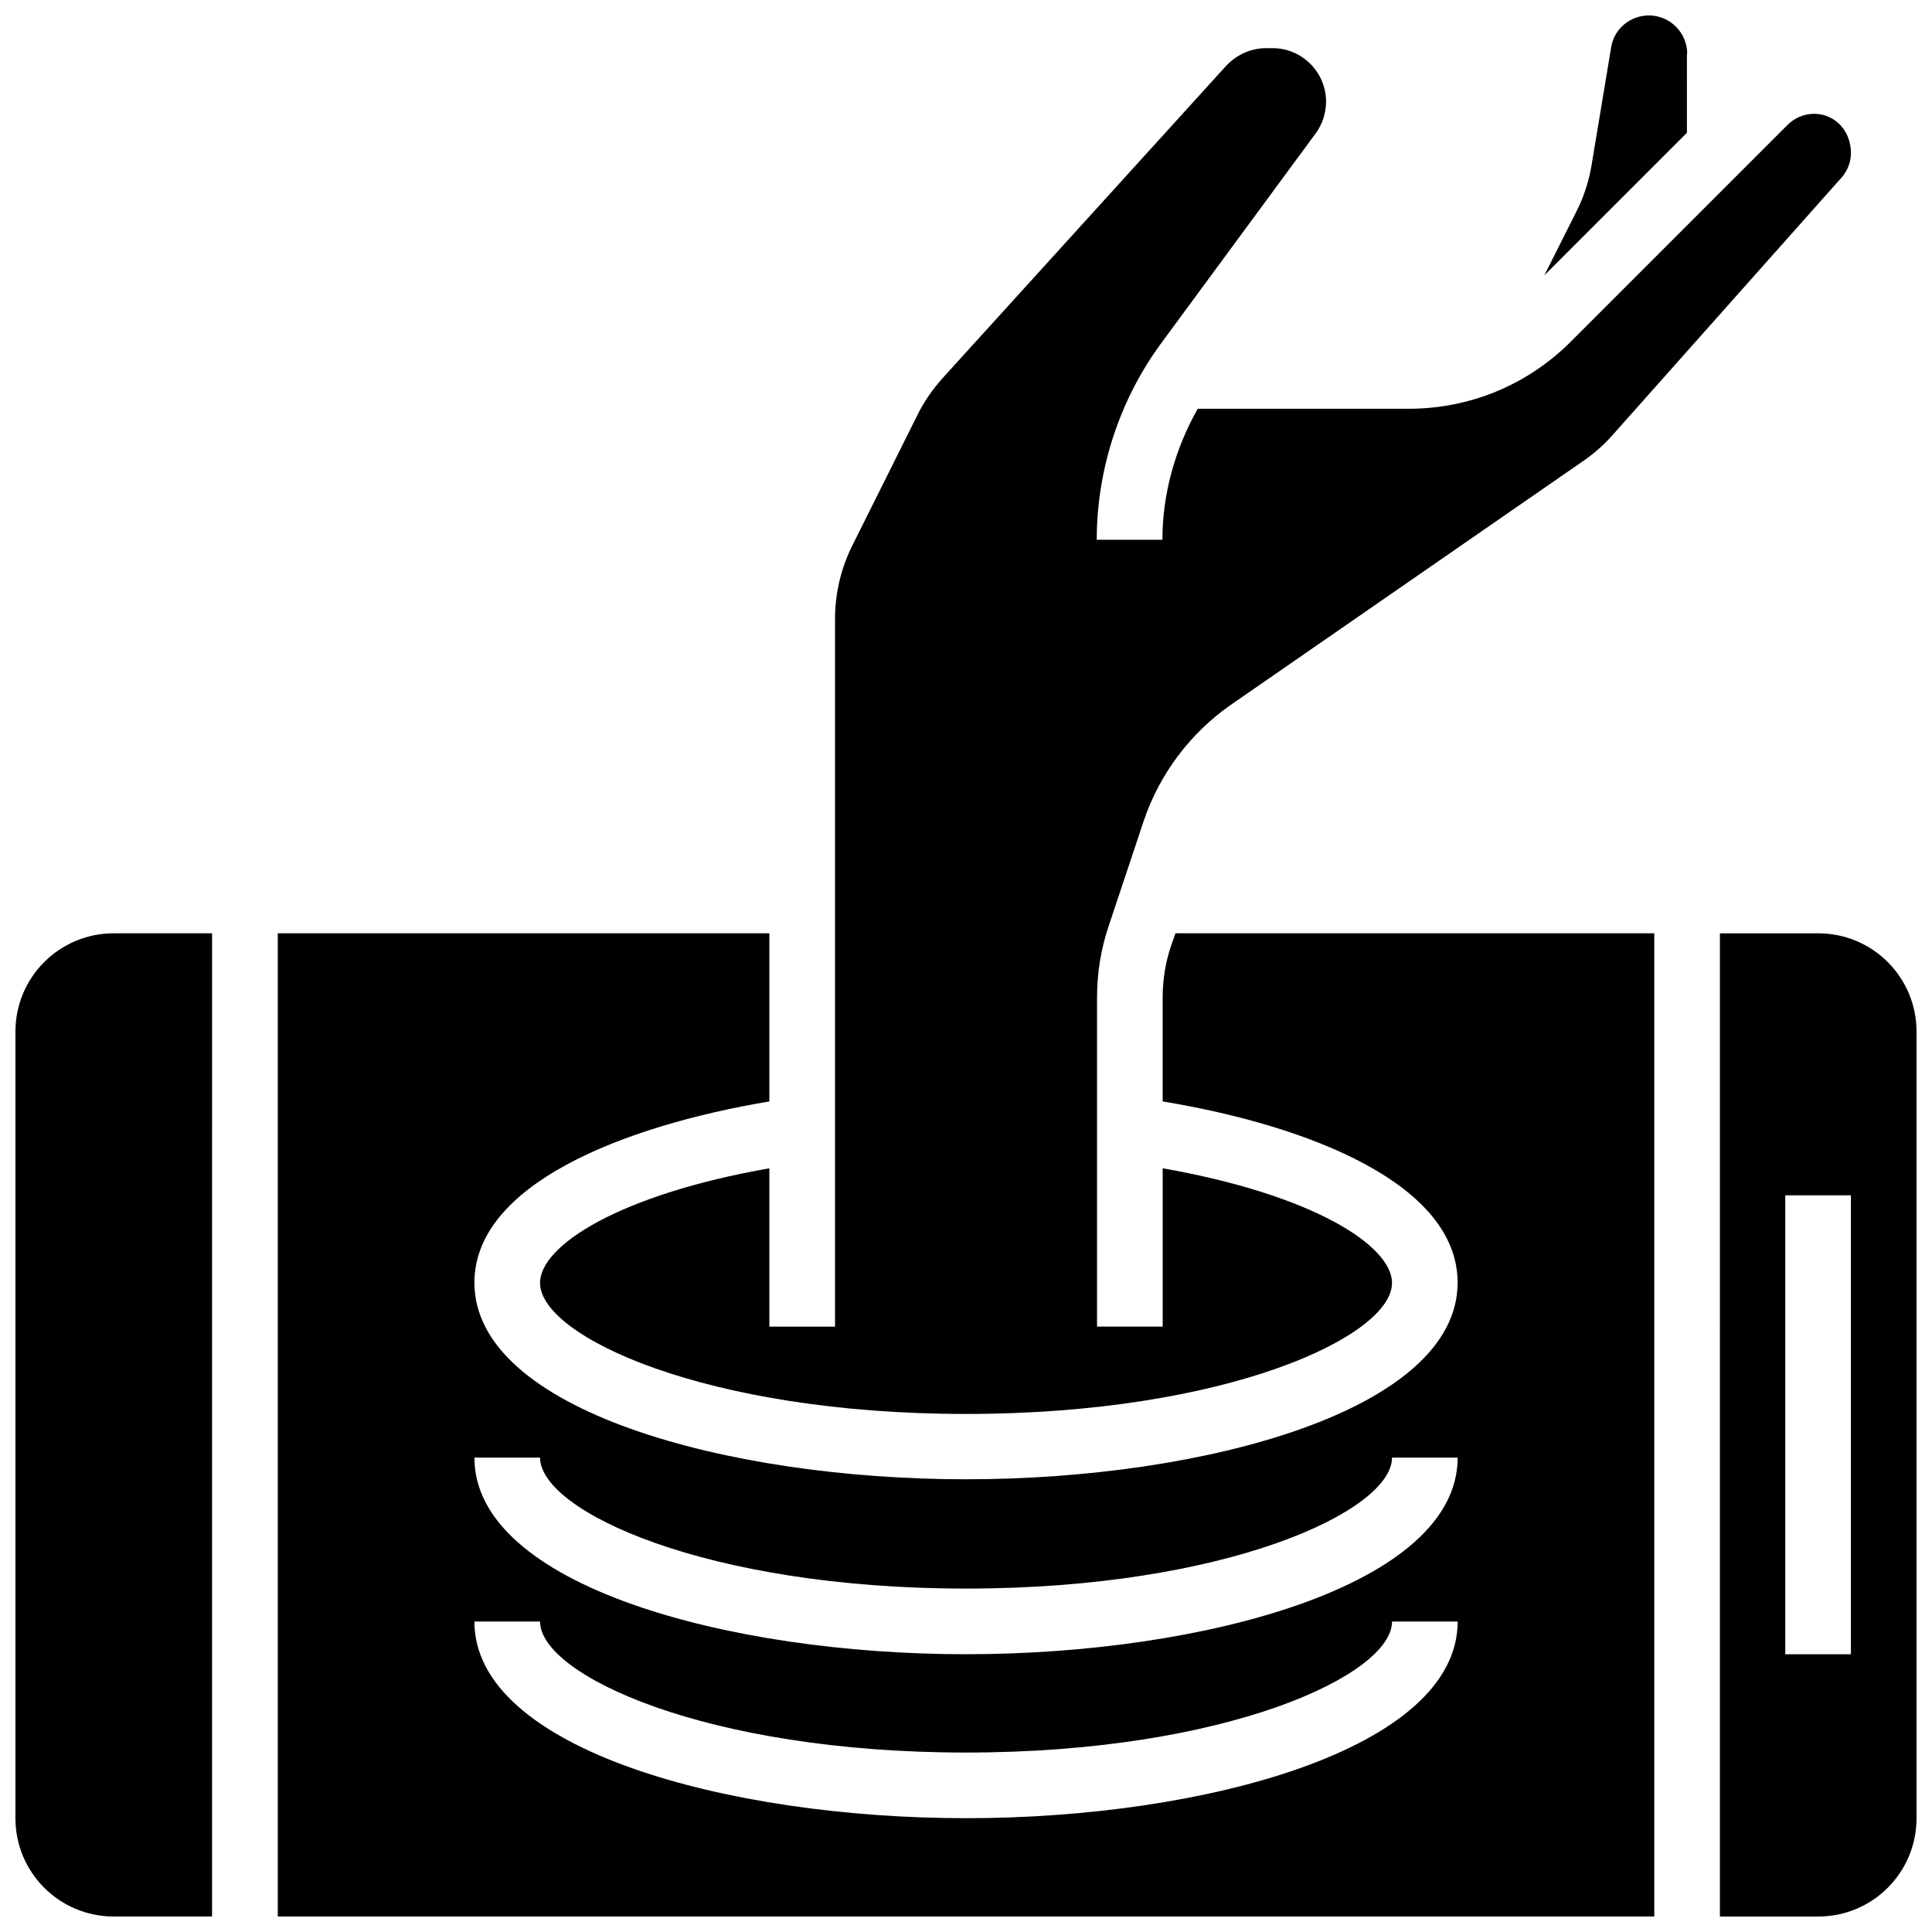
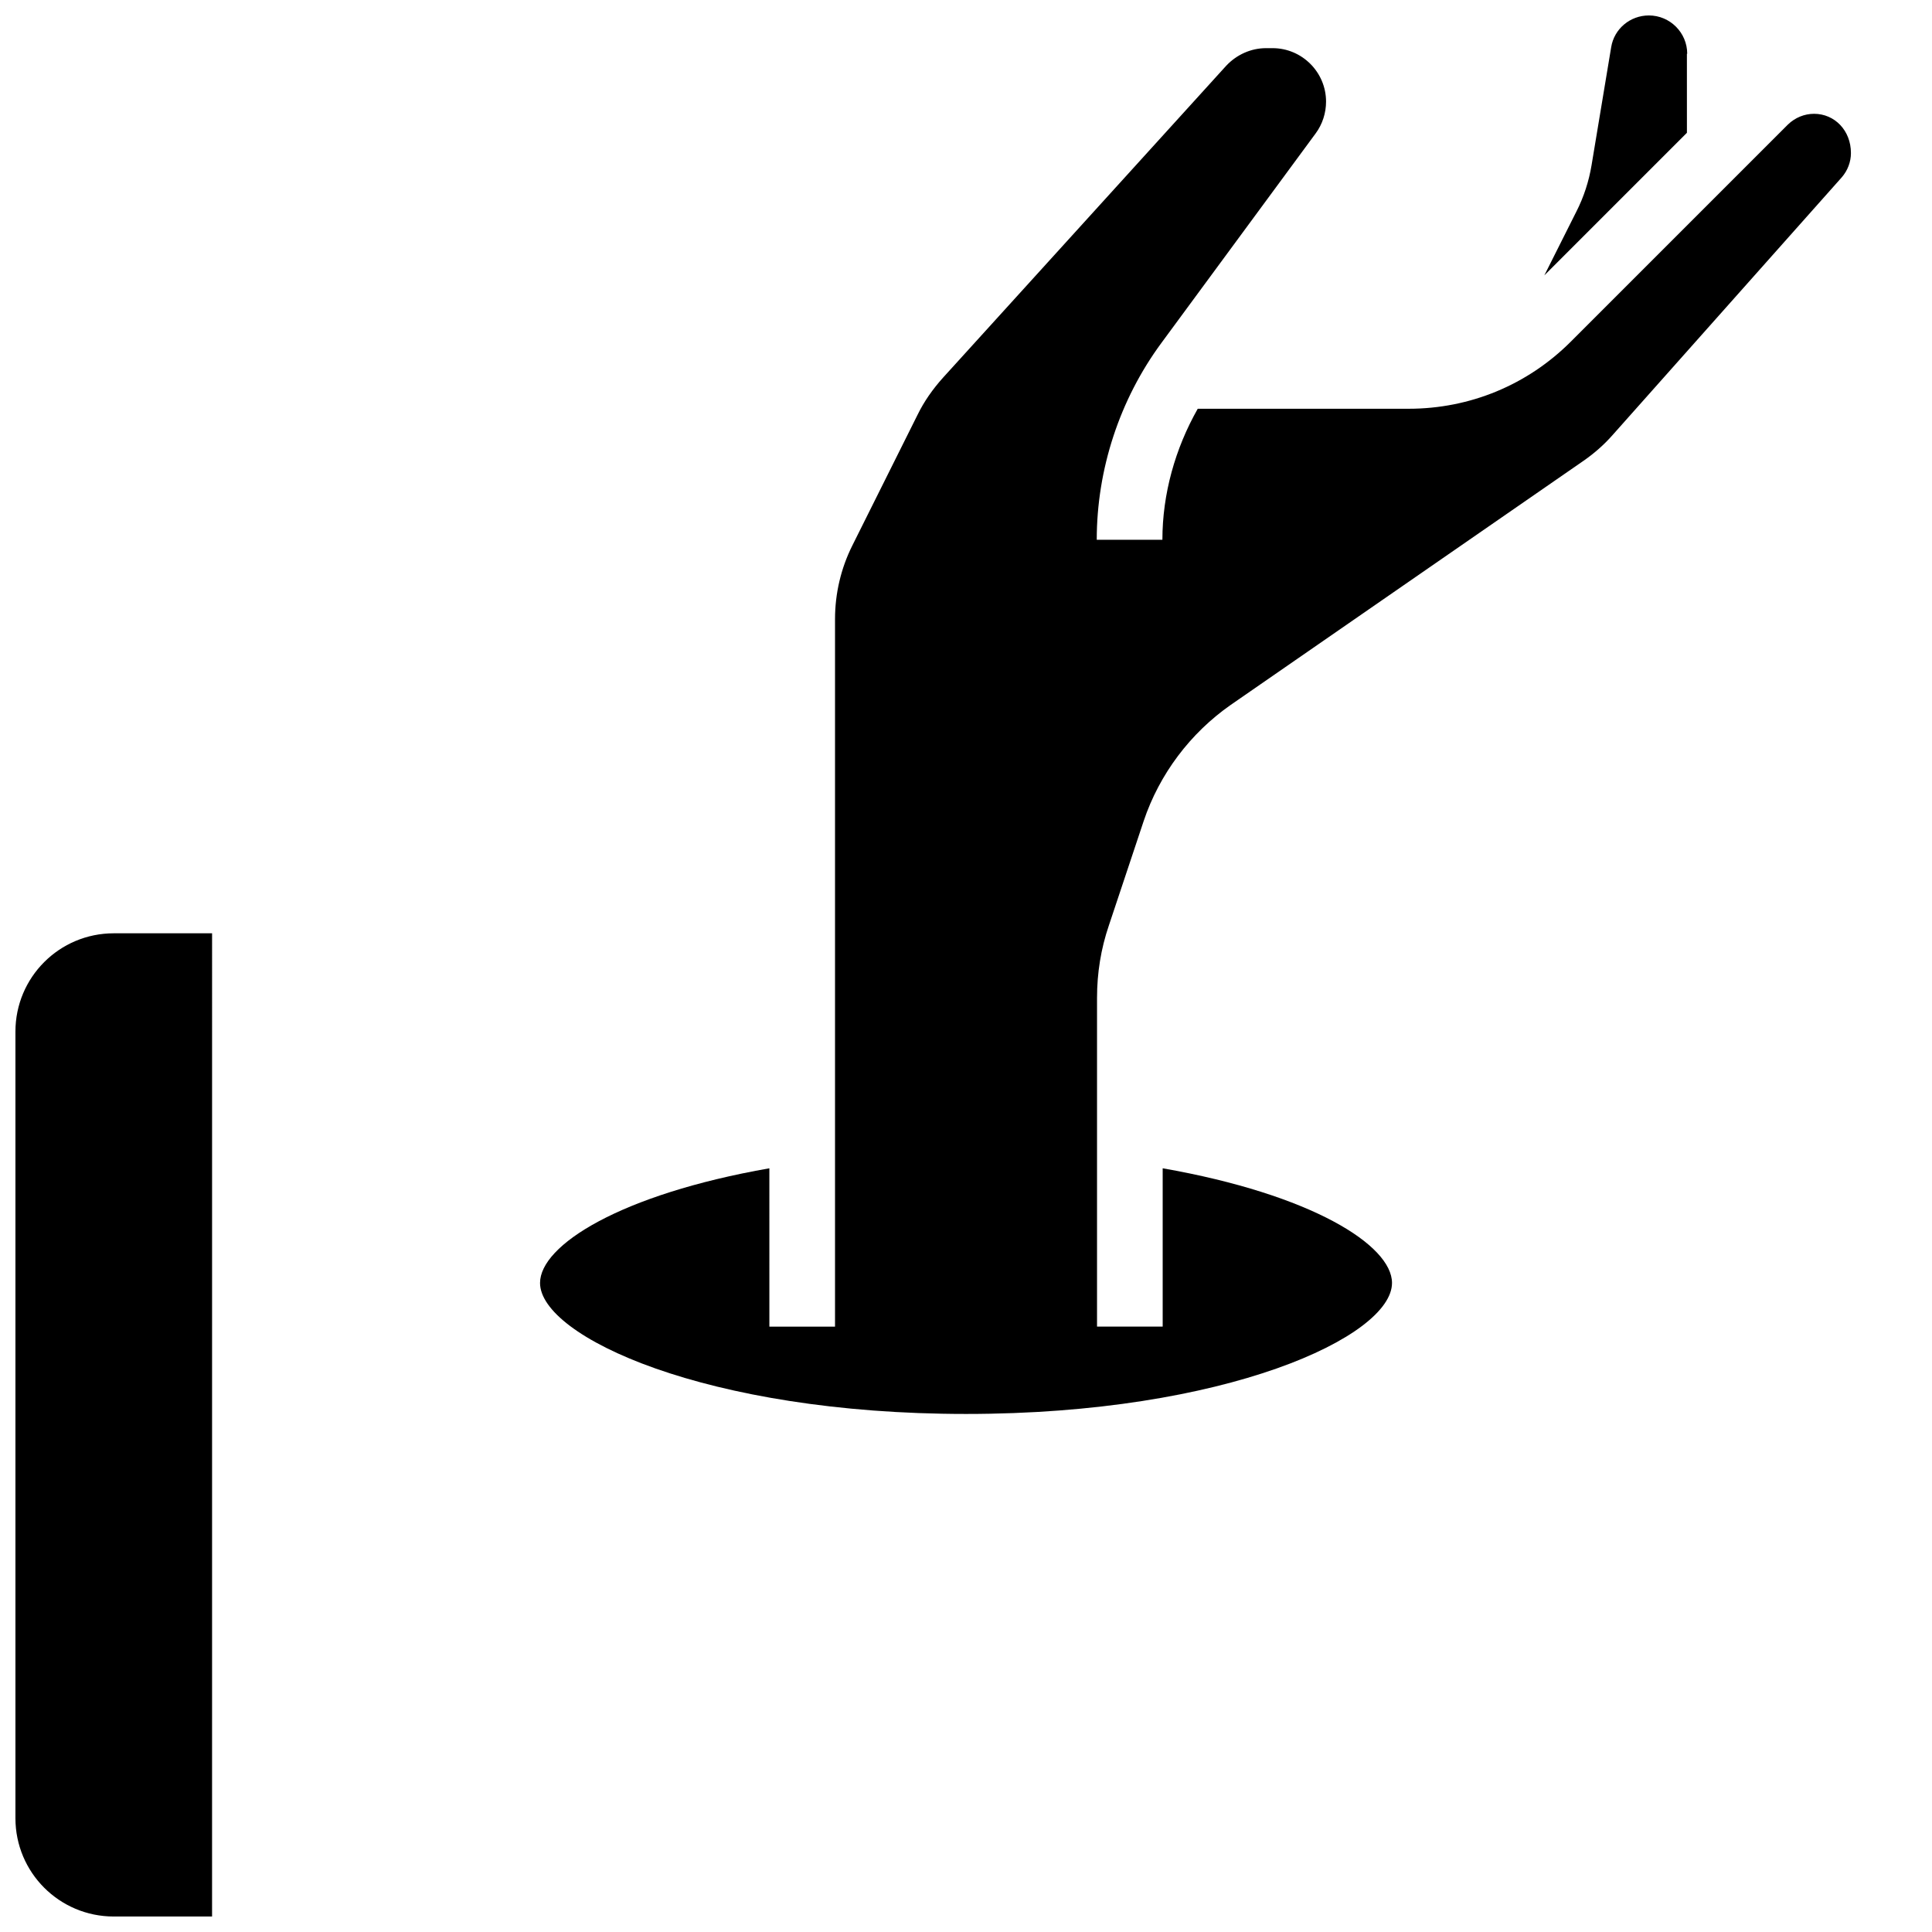
<svg xmlns="http://www.w3.org/2000/svg" width="800px" height="800px" version="1.1" viewBox="144 144 512 512">
  <defs>
    <clipPath id="d">
      <path d="m148.09 391h52.906v260.9h-52.906z" />
    </clipPath>
    <clipPath id="c">
-       <path d="m599 391h52.902v260.9h-52.902z" />
-     </clipPath>
+       </clipPath>
    <clipPath id="b">
-       <path d="m217 391h366v260.9h-366z" />
+       <path d="m217 391h366h-366z" />
    </clipPath>
    <clipPath id="a">
      <path d="m553 148.09h39v68.906h-39z" />
    </clipPath>
  </defs>
  <g clip-path="url(#d)">
    <path d="m148.09 417.39v208.45c0 14.406 11.652 26.055 26.055 26.055h26.055l0.004-260.56h-26.059c-14.402 0-26.055 11.648-26.055 26.055z" />
  </g>
  <path d="m347.89 453.61c-39.516 6.926-60.773 20.387-60.773 30.387 0 14.168 44.004 34.715 112.89 34.715 68.957 0 112.89-20.547 112.89-34.715 0-9.996-21.254-23.457-60.773-30.387v41.957h-17.398v-87.141c0-6.535 1.023-12.988 3.148-19.207l9.211-27.629c4.172-12.438 12.359-23.301 23.066-30.781l93.52-64.707c2.832-1.969 5.434-4.25 7.715-6.848l60.691-68.25c1.574-1.812 2.441-4.094 2.441-6.453 0-5.984-4.328-10.391-9.762-10.391-2.598 0-5.039 1.023-6.926 2.832l-57.543 57.543c-11.492 11.492-26.766 17.789-42.98 17.789h-55.891c-5.984 10.547-9.367 22.594-9.367 34.715h-17.398c0-18.656 6.062-37.156 17.16-52.191l40.855-55.496c1.812-2.441 2.754-5.434 2.754-8.422 0-7.793-6.375-14.168-14.168-14.168h-1.73c-4.016 0-7.793 1.73-10.547 4.644l-75.105 82.73c-2.676 2.992-4.961 6.219-6.691 9.762l-17.32 34.715c-2.992 5.984-4.566 12.676-4.566 19.445v187.51h-17.398z" />
  <g clip-path="url(#c)">
    <path d="m625.85 391.34h-26.055l-0.004 260.56h26.055c14.406 0 26.055-11.652 26.055-26.055l0.004-208.45c0-14.406-11.648-26.055-26.055-26.055zm8.66 191.05h-17.398v-121.62h17.398z" />
  </g>
  <g clip-path="url(#b)">
    <path d="m454.32 394.72c-1.496 4.41-2.203 9.055-2.203 13.699v27.473c39.125 6.453 78.168 22.043 78.168 48.02 0 33.852-67.148 52.113-130.28 52.113s-130.28-18.262-130.28-52.113c0-25.898 39.125-41.484 78.168-48.02v-44.555h-130.28v260.56h364.79v-260.56h-126.9zm-54.316 231.12c-63.133 0-130.28-18.262-130.28-52.113h17.398c0 14.168 44.004 34.715 112.89 34.715 68.957 0 112.89-20.547 112.89-34.715h17.398c-0.008 33.848-67.156 52.113-130.29 52.113zm0-43.453c-63.133 0-130.28-18.262-130.28-52.113h17.398c0 14.168 44.004 34.715 112.89 34.715 68.957 0 112.89-20.547 112.89-34.715h17.398c-0.008 33.848-67.156 52.113-130.29 52.113z" />
  </g>
  <g clip-path="url(#a)">
    <path d="m591.13 158.25c0-5.59-4.566-10.156-10.156-10.156-4.961 0-9.211 3.543-9.996 8.422l-5.195 31.25c-0.707 4.25-2.047 8.422-4.016 12.281l-8.5 16.926 37.785-37.785-0.004-20.938z" />
  </g>
</svg>